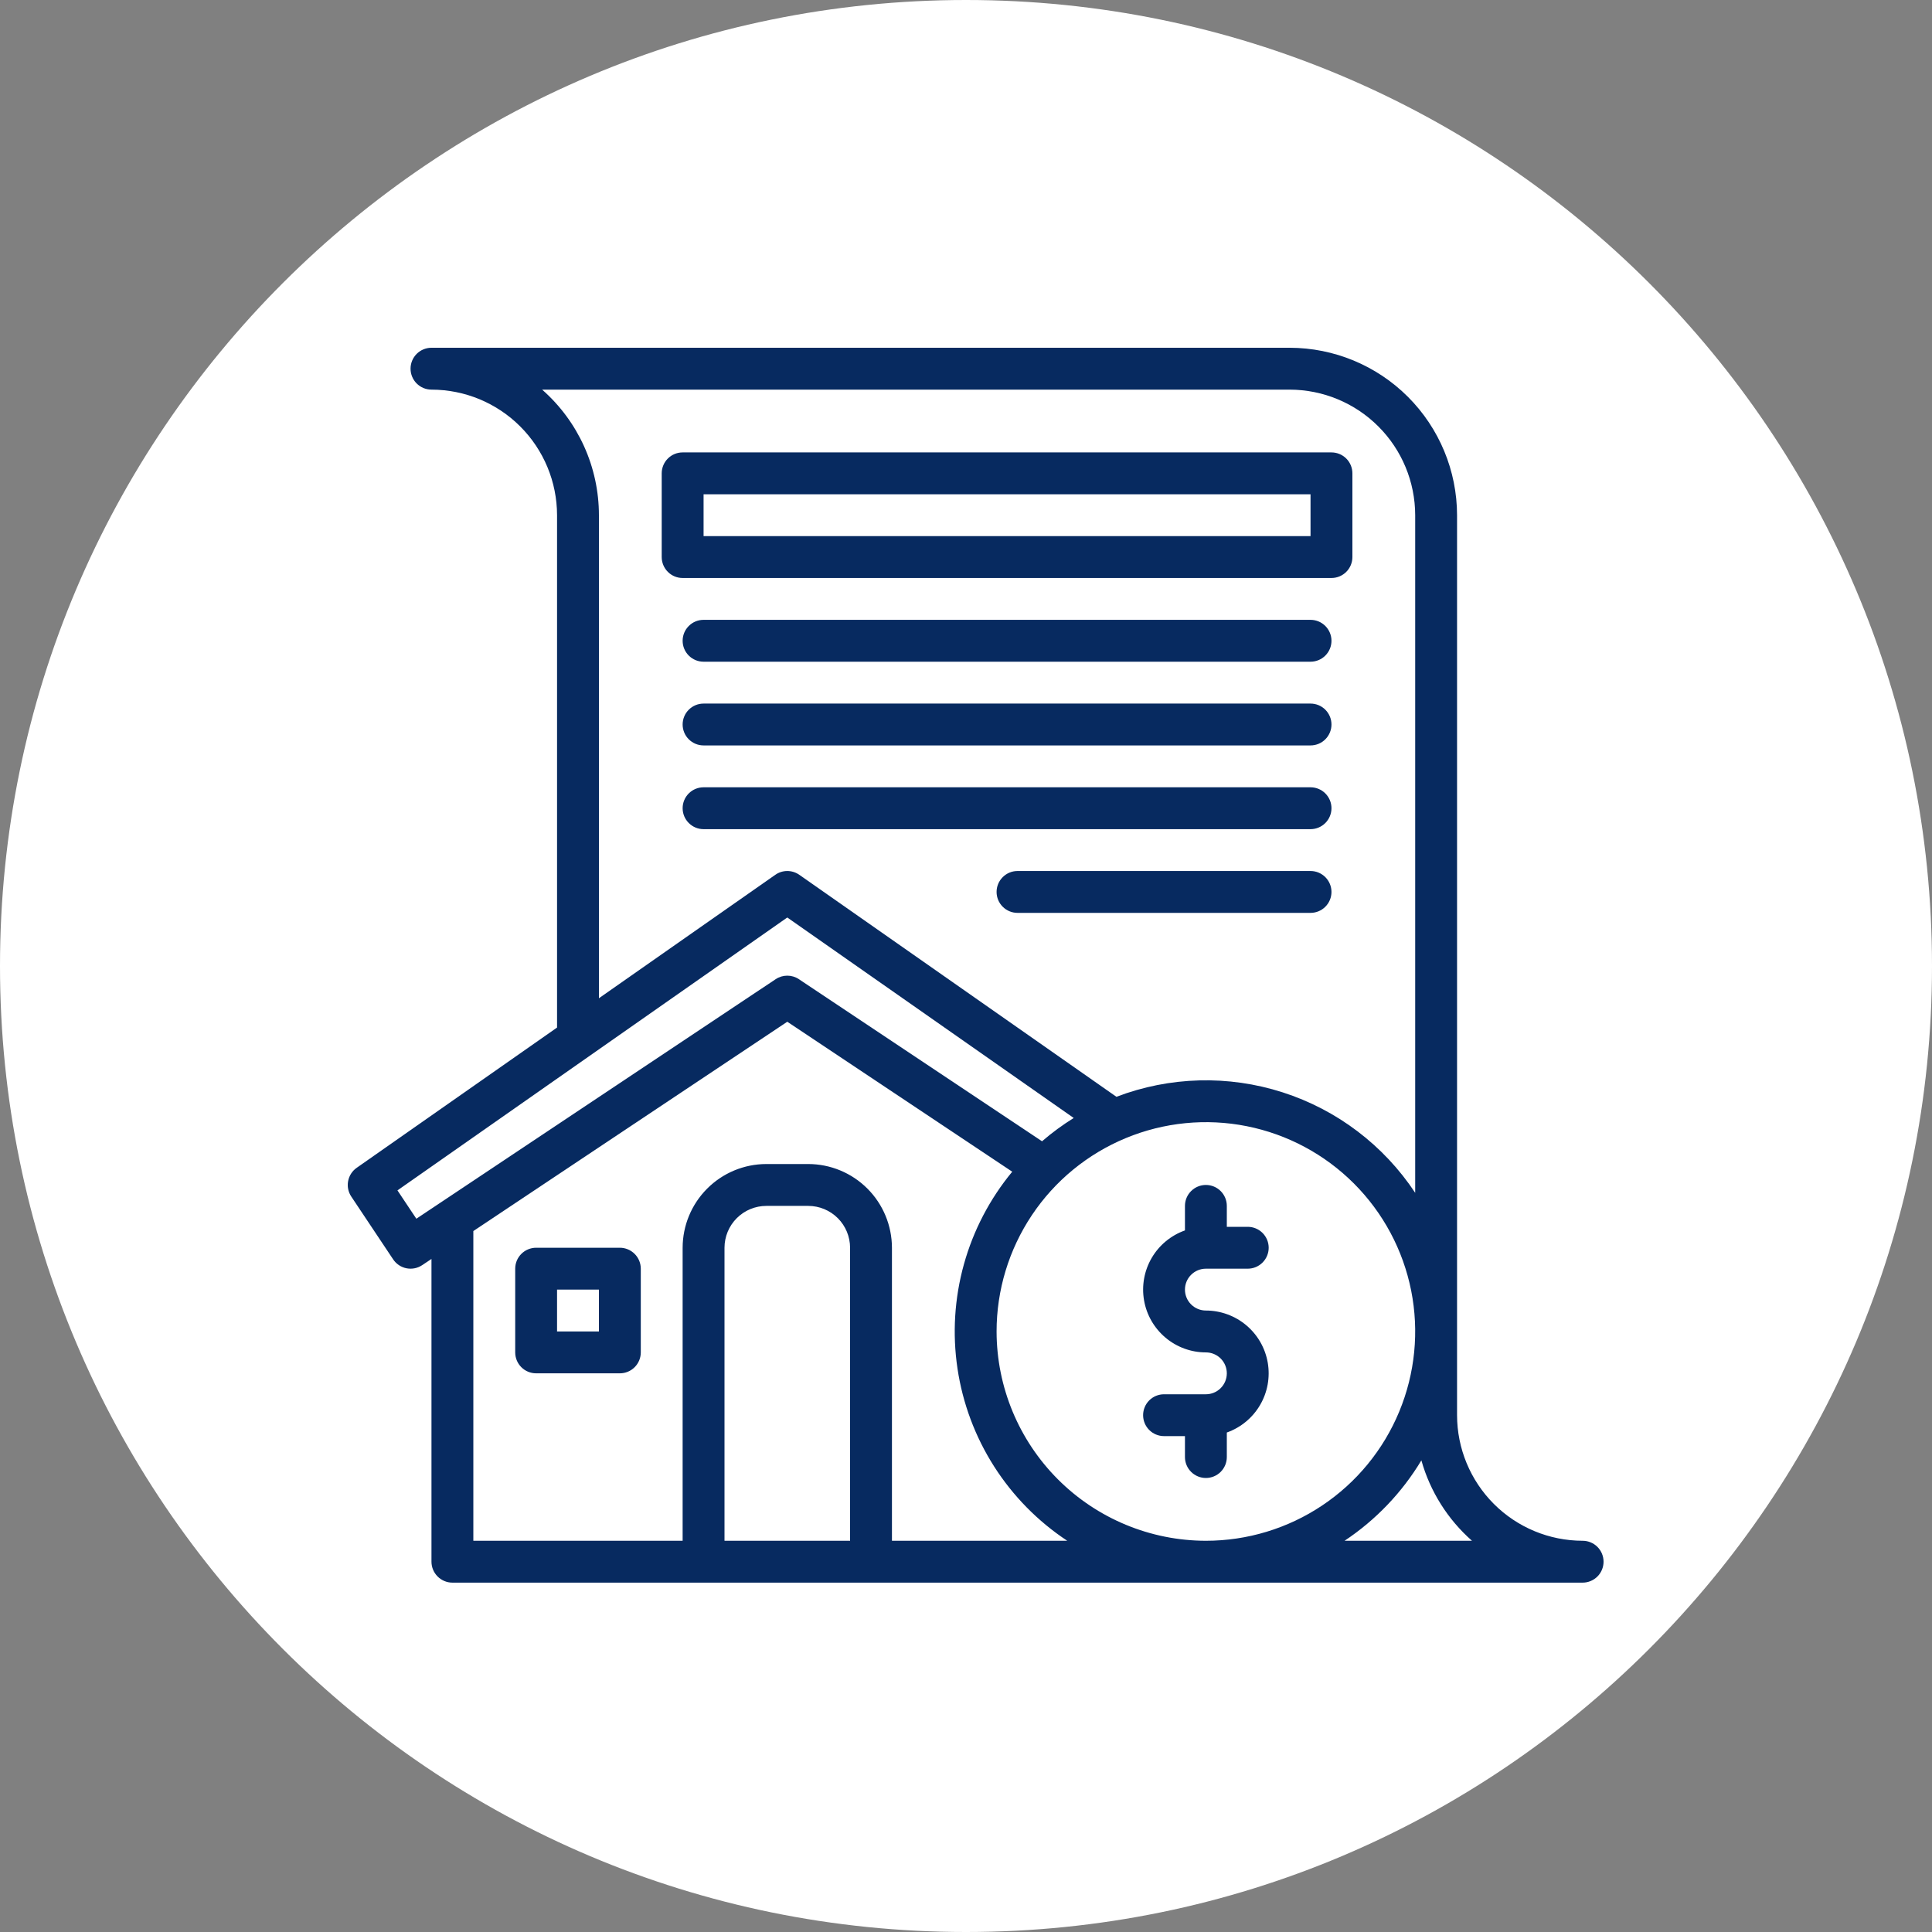
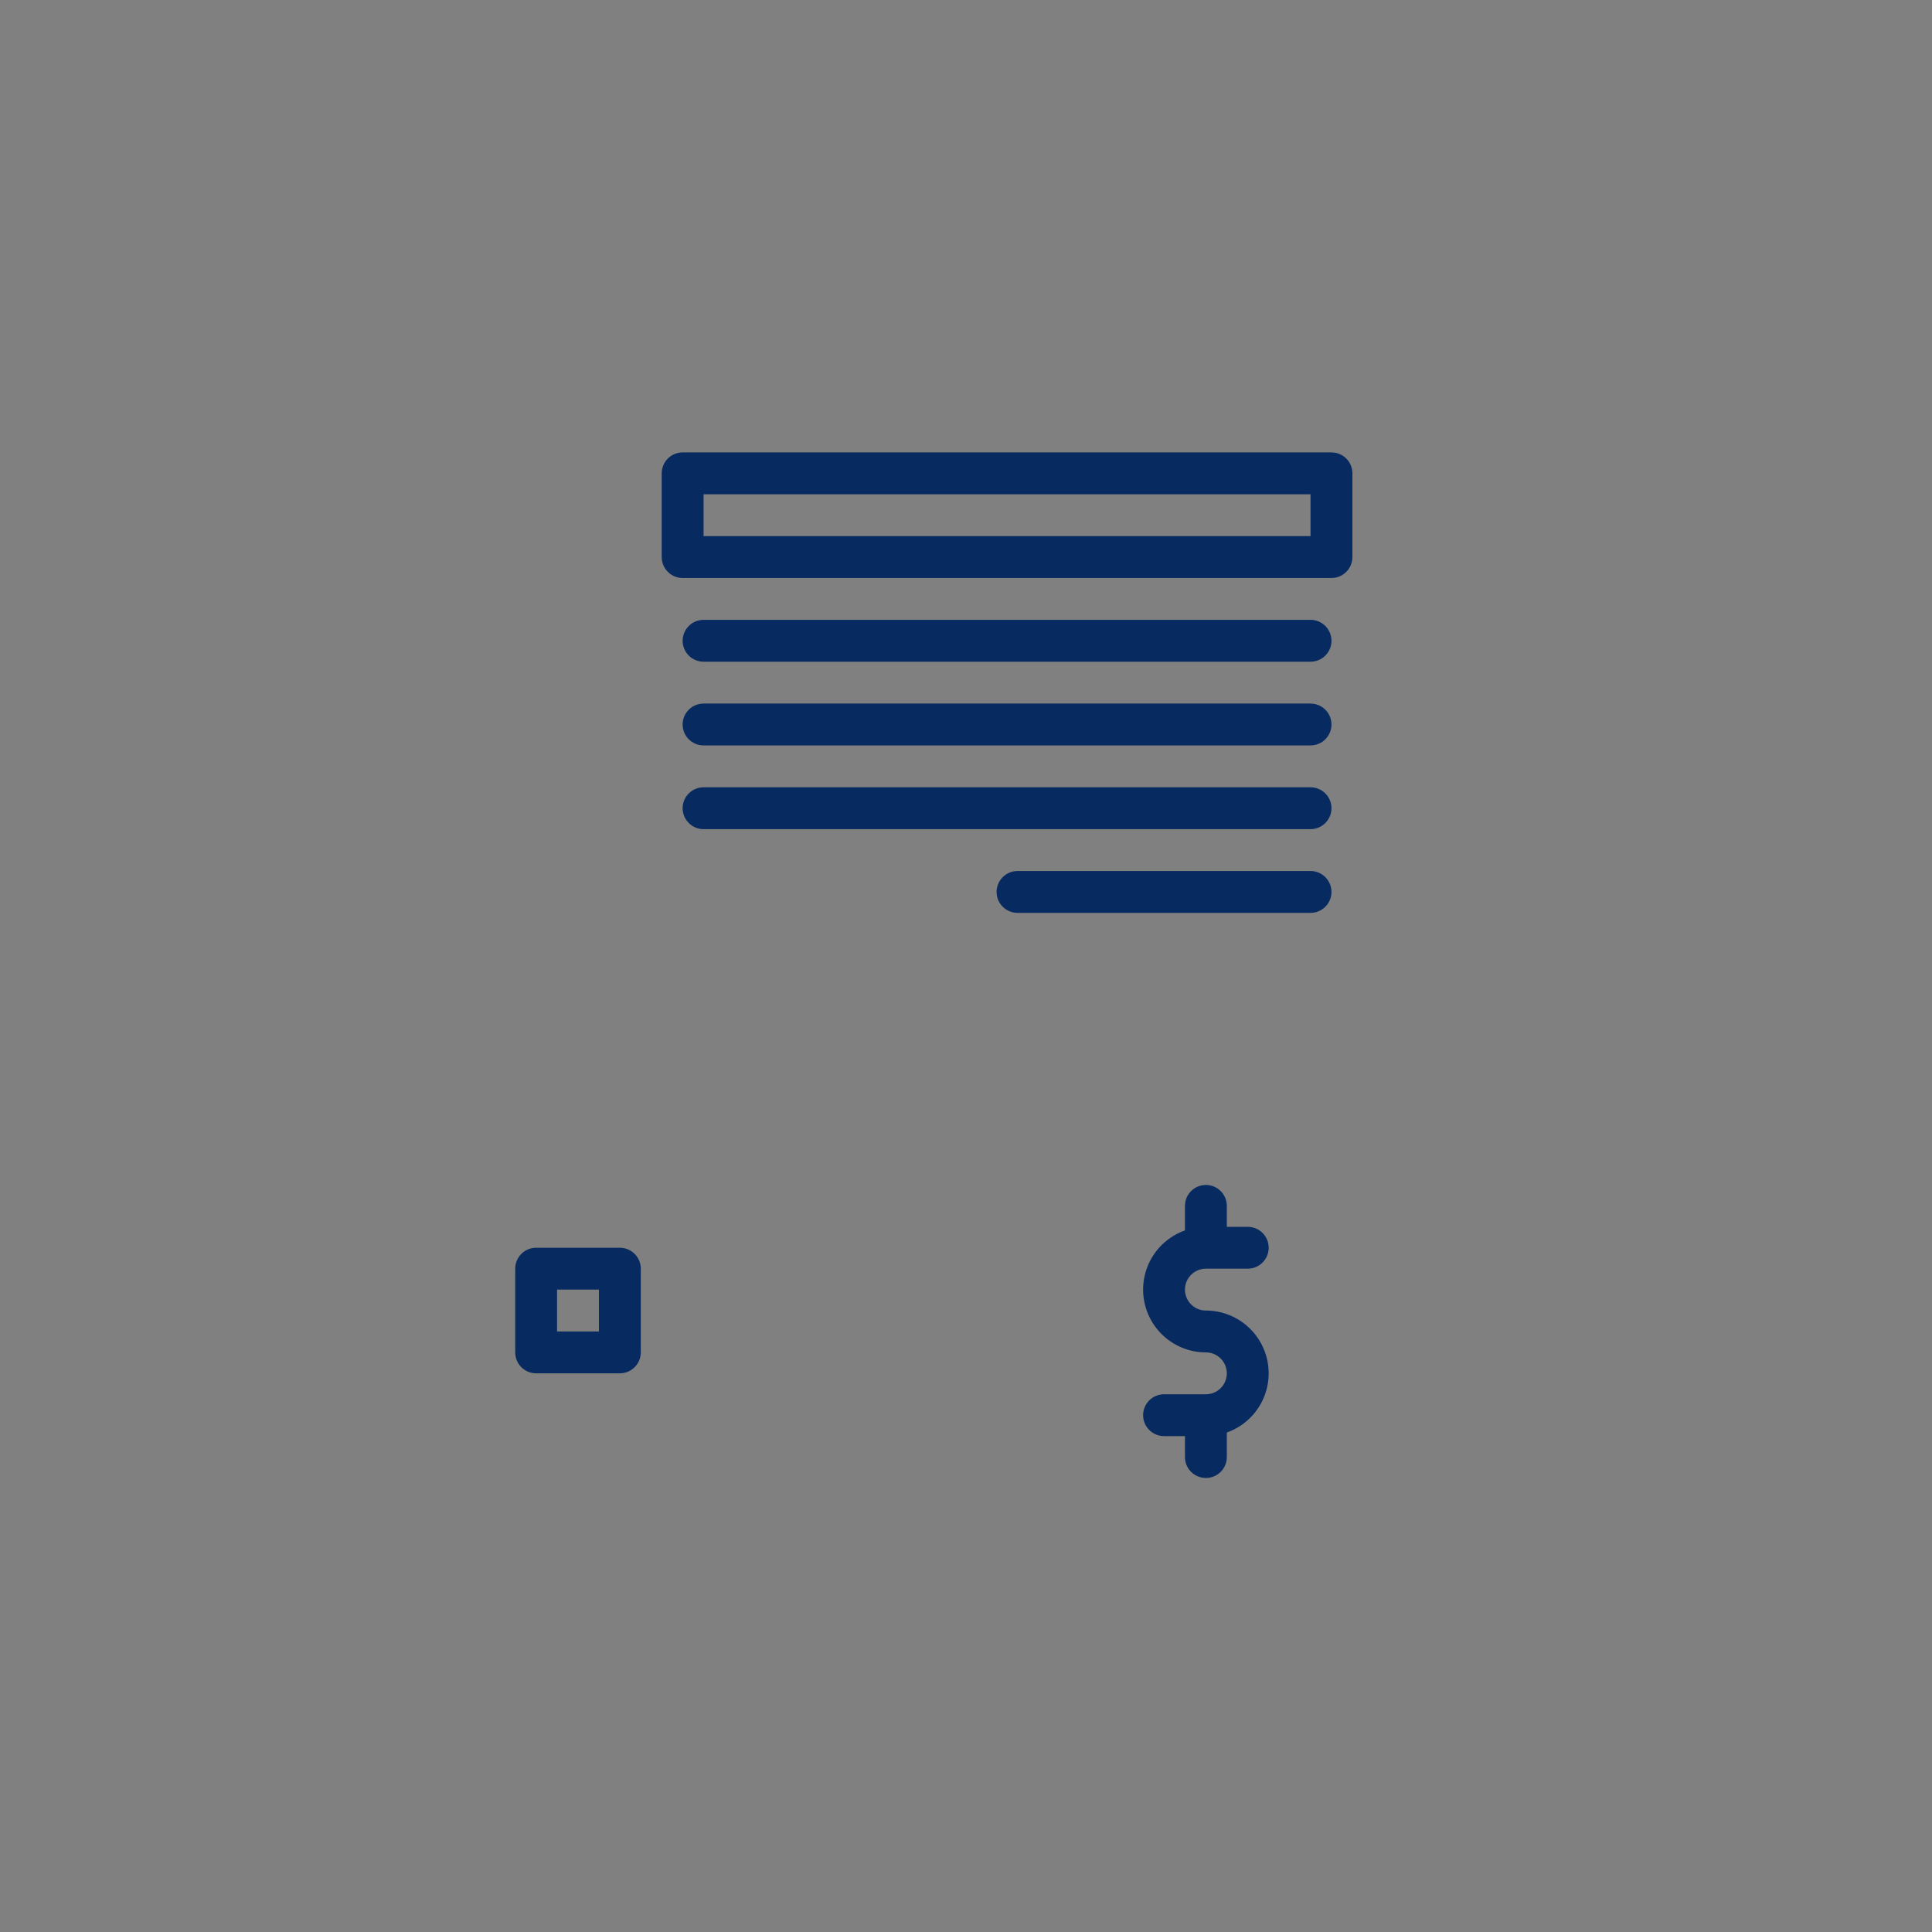
<svg xmlns="http://www.w3.org/2000/svg" width="100" height="100" viewBox="0 0 100 100" fill="none">
  <rect x="0" y="0" width="100" height="100" fill="#808080" stroke="none" />
  <g clip-path="url(#clip0_209_81)">
-     <path d="M100 50C100 22.386 77.614 0 50 0C22.386 0 0 22.386 0 50C0 77.614 22.386 100 50 100C77.614 100 100 77.614 100 50Z" fill="white" />
-     <path d="M81.917 79.75C80.193 79.748 78.541 79.063 77.323 77.844C76.104 76.625 75.419 74.973 75.417 73.25V26.667C75.414 24.369 74.5 22.166 72.875 20.541C71.251 18.916 69.048 18.003 66.75 18H22.333C22.046 18 21.77 18.114 21.567 18.317C21.364 18.52 21.25 18.796 21.25 19.083C21.25 19.371 21.364 19.646 21.567 19.849C21.77 20.052 22.046 20.167 22.333 20.167C24.057 20.169 25.709 20.854 26.927 22.073C28.146 23.291 28.831 24.943 28.833 26.667V53.186L18.462 60.446C18.23 60.608 18.071 60.855 18.019 61.133C17.966 61.411 18.025 61.699 18.182 61.934L20.349 65.184C20.508 65.423 20.756 65.589 21.038 65.646C21.319 65.702 21.612 65.644 21.851 65.485L22.333 65.163V80.833C22.333 81.121 22.448 81.396 22.651 81.599C22.854 81.802 23.129 81.917 23.417 81.917H81.917C82.204 81.917 82.48 81.802 82.683 81.599C82.886 81.396 83 81.121 83 80.833C83 80.546 82.886 80.27 82.683 80.067C82.48 79.864 82.204 79.75 81.917 79.75ZM28.06 20.167H66.75C68.473 20.169 70.126 20.854 71.344 22.073C72.563 23.291 73.248 24.943 73.25 26.667V61.74C71.621 59.277 69.201 57.443 66.391 56.54C63.58 55.636 60.545 55.718 57.786 56.77L41.371 45.279C41.189 45.152 40.972 45.083 40.75 45.083C40.528 45.083 40.311 45.152 40.129 45.279L31 51.669V26.667C31 25.436 30.738 24.22 30.231 23.099C29.724 21.979 28.984 20.979 28.06 20.167ZM21.55 63.081L20.572 61.614L40.75 47.489L55.576 57.867C54.999 58.225 54.45 58.628 53.936 59.072L41.351 50.682C41.173 50.563 40.964 50.5 40.75 50.5C40.536 50.5 40.327 50.563 40.149 50.682L21.55 63.081ZM44 79.75H37.5V64.583C37.501 64.009 37.729 63.458 38.135 63.052C38.541 62.646 39.092 62.417 39.667 62.417H41.833C42.408 62.417 42.959 62.646 43.365 63.052C43.771 63.458 43.999 64.009 44 64.583V79.75ZM46.167 79.75V64.583C46.165 63.434 45.708 62.333 44.896 61.521C44.084 60.708 42.982 60.251 41.833 60.25H39.667C38.518 60.251 37.416 60.708 36.604 61.521C35.792 62.333 35.335 63.434 35.333 64.583V79.75H24.5V63.719L40.75 52.885L52.393 60.647C51.233 62.051 50.38 63.684 49.892 65.439C49.404 67.194 49.29 69.031 49.559 70.833C49.827 72.635 50.472 74.36 51.45 75.896C52.429 77.432 53.72 78.745 55.24 79.75H46.167ZM51.583 68.917C51.583 66.774 52.219 64.68 53.409 62.898C54.599 61.116 56.291 59.728 58.271 58.908C60.251 58.088 62.429 57.873 64.53 58.291C66.632 58.709 68.562 59.741 70.077 61.256C71.592 62.771 72.624 64.702 73.042 66.803C73.46 68.905 73.245 71.083 72.425 73.062C71.605 75.042 70.217 76.734 68.435 77.924C66.654 79.115 64.559 79.75 62.417 79.75C59.544 79.747 56.791 78.604 54.76 76.573C52.729 74.542 51.587 71.789 51.583 68.917ZM69.594 79.75C71.211 78.674 72.57 77.253 73.57 75.588C74.024 77.198 74.934 78.644 76.19 79.75H69.594Z" fill="#072A60" />
    <path d="M32.083 64.583H27.75C27.463 64.583 27.187 64.698 26.984 64.901C26.781 65.104 26.667 65.379 26.667 65.667V70C26.667 70.287 26.781 70.563 26.984 70.766C27.187 70.969 27.463 71.083 27.75 71.083H32.083C32.371 71.083 32.646 70.969 32.849 70.766C33.053 70.563 33.167 70.287 33.167 70V65.667C33.167 65.379 33.053 65.104 32.849 64.901C32.646 64.698 32.371 64.583 32.083 64.583ZM31 68.917H28.833V66.75H31V68.917ZM62.417 65.667H64.583C64.871 65.667 65.146 65.553 65.349 65.349C65.552 65.146 65.667 64.871 65.667 64.583C65.667 64.296 65.552 64.02 65.349 63.817C65.146 63.614 64.871 63.5 64.583 63.5H63.5V62.417C63.5 62.129 63.386 61.854 63.183 61.651C62.98 61.447 62.704 61.333 62.417 61.333C62.129 61.333 61.854 61.447 61.651 61.651C61.447 61.854 61.333 62.129 61.333 62.417V63.686C60.611 63.942 60.002 64.445 59.614 65.106C59.227 65.767 59.085 66.544 59.215 67.3C59.344 68.055 59.737 68.74 60.323 69.234C60.909 69.729 61.65 70 62.417 70C62.704 70 62.98 70.114 63.183 70.317C63.386 70.52 63.5 70.796 63.5 71.083C63.5 71.371 63.386 71.646 63.183 71.849C62.98 72.053 62.704 72.167 62.417 72.167H60.25C59.963 72.167 59.687 72.281 59.484 72.484C59.281 72.687 59.167 72.963 59.167 73.25C59.167 73.537 59.281 73.813 59.484 74.016C59.687 74.219 59.963 74.333 60.25 74.333H61.333V75.417C61.333 75.704 61.447 75.98 61.651 76.183C61.854 76.386 62.129 76.5 62.417 76.5C62.704 76.5 62.98 76.386 63.183 76.183C63.386 75.98 63.5 75.704 63.5 75.417V74.147C64.222 73.891 64.831 73.388 65.219 72.727C65.607 72.066 65.748 71.289 65.619 70.534C65.489 69.778 65.097 69.093 64.511 68.599C63.925 68.105 63.183 67.834 62.417 67.833C62.129 67.833 61.854 67.719 61.651 67.516C61.447 67.313 61.333 67.037 61.333 66.75C61.333 66.463 61.447 66.187 61.651 65.984C61.854 65.781 62.129 65.667 62.417 65.667ZM35.333 29.917H68.917C69.204 29.917 69.48 29.803 69.683 29.599C69.886 29.396 70 29.121 70 28.833V24.5C70 24.213 69.886 23.937 69.683 23.734C69.48 23.531 69.204 23.417 68.917 23.417H35.333C35.046 23.417 34.77 23.531 34.567 23.734C34.364 23.937 34.25 24.213 34.25 24.5V28.833C34.25 29.121 34.364 29.396 34.567 29.599C34.77 29.803 35.046 29.917 35.333 29.917ZM36.417 25.583H67.833V27.75H36.417V25.583ZM67.833 32.083H36.417C36.129 32.083 35.854 32.197 35.651 32.401C35.447 32.604 35.333 32.879 35.333 33.167C35.333 33.454 35.447 33.73 35.651 33.933C35.854 34.136 36.129 34.25 36.417 34.25H67.833C68.121 34.25 68.396 34.136 68.599 33.933C68.802 33.73 68.917 33.454 68.917 33.167C68.917 32.879 68.802 32.604 68.599 32.401C68.396 32.197 68.121 32.083 67.833 32.083ZM67.833 36.417H36.417C36.129 36.417 35.854 36.531 35.651 36.734C35.447 36.937 35.333 37.213 35.333 37.5C35.333 37.787 35.447 38.063 35.651 38.266C35.854 38.469 36.129 38.583 36.417 38.583H67.833C68.121 38.583 68.396 38.469 68.599 38.266C68.802 38.063 68.917 37.787 68.917 37.5C68.917 37.213 68.802 36.937 68.599 36.734C68.396 36.531 68.121 36.417 67.833 36.417ZM67.833 40.75H36.417C36.129 40.75 35.854 40.864 35.651 41.067C35.447 41.27 35.333 41.546 35.333 41.833C35.333 42.121 35.447 42.396 35.651 42.599C35.854 42.803 36.129 42.917 36.417 42.917H67.833C68.121 42.917 68.396 42.803 68.599 42.599C68.802 42.396 68.917 42.121 68.917 41.833C68.917 41.546 68.802 41.27 68.599 41.067C68.396 40.864 68.121 40.75 67.833 40.75ZM67.833 45.083H52.667C52.379 45.083 52.104 45.197 51.901 45.401C51.697 45.604 51.583 45.879 51.583 46.167C51.583 46.454 51.697 46.73 51.901 46.933C52.104 47.136 52.379 47.25 52.667 47.25H67.833C68.121 47.25 68.396 47.136 68.599 46.933C68.802 46.73 68.917 46.454 68.917 46.167C68.917 45.879 68.802 45.604 68.599 45.401C68.396 45.197 68.121 45.083 67.833 45.083Z" fill="#072A60" />
  </g>
  <defs>
    <clipPath id="clip0_209_81">
      <rect width="100" height="100" fill="white" />
    </clipPath>
  </defs>
</svg>